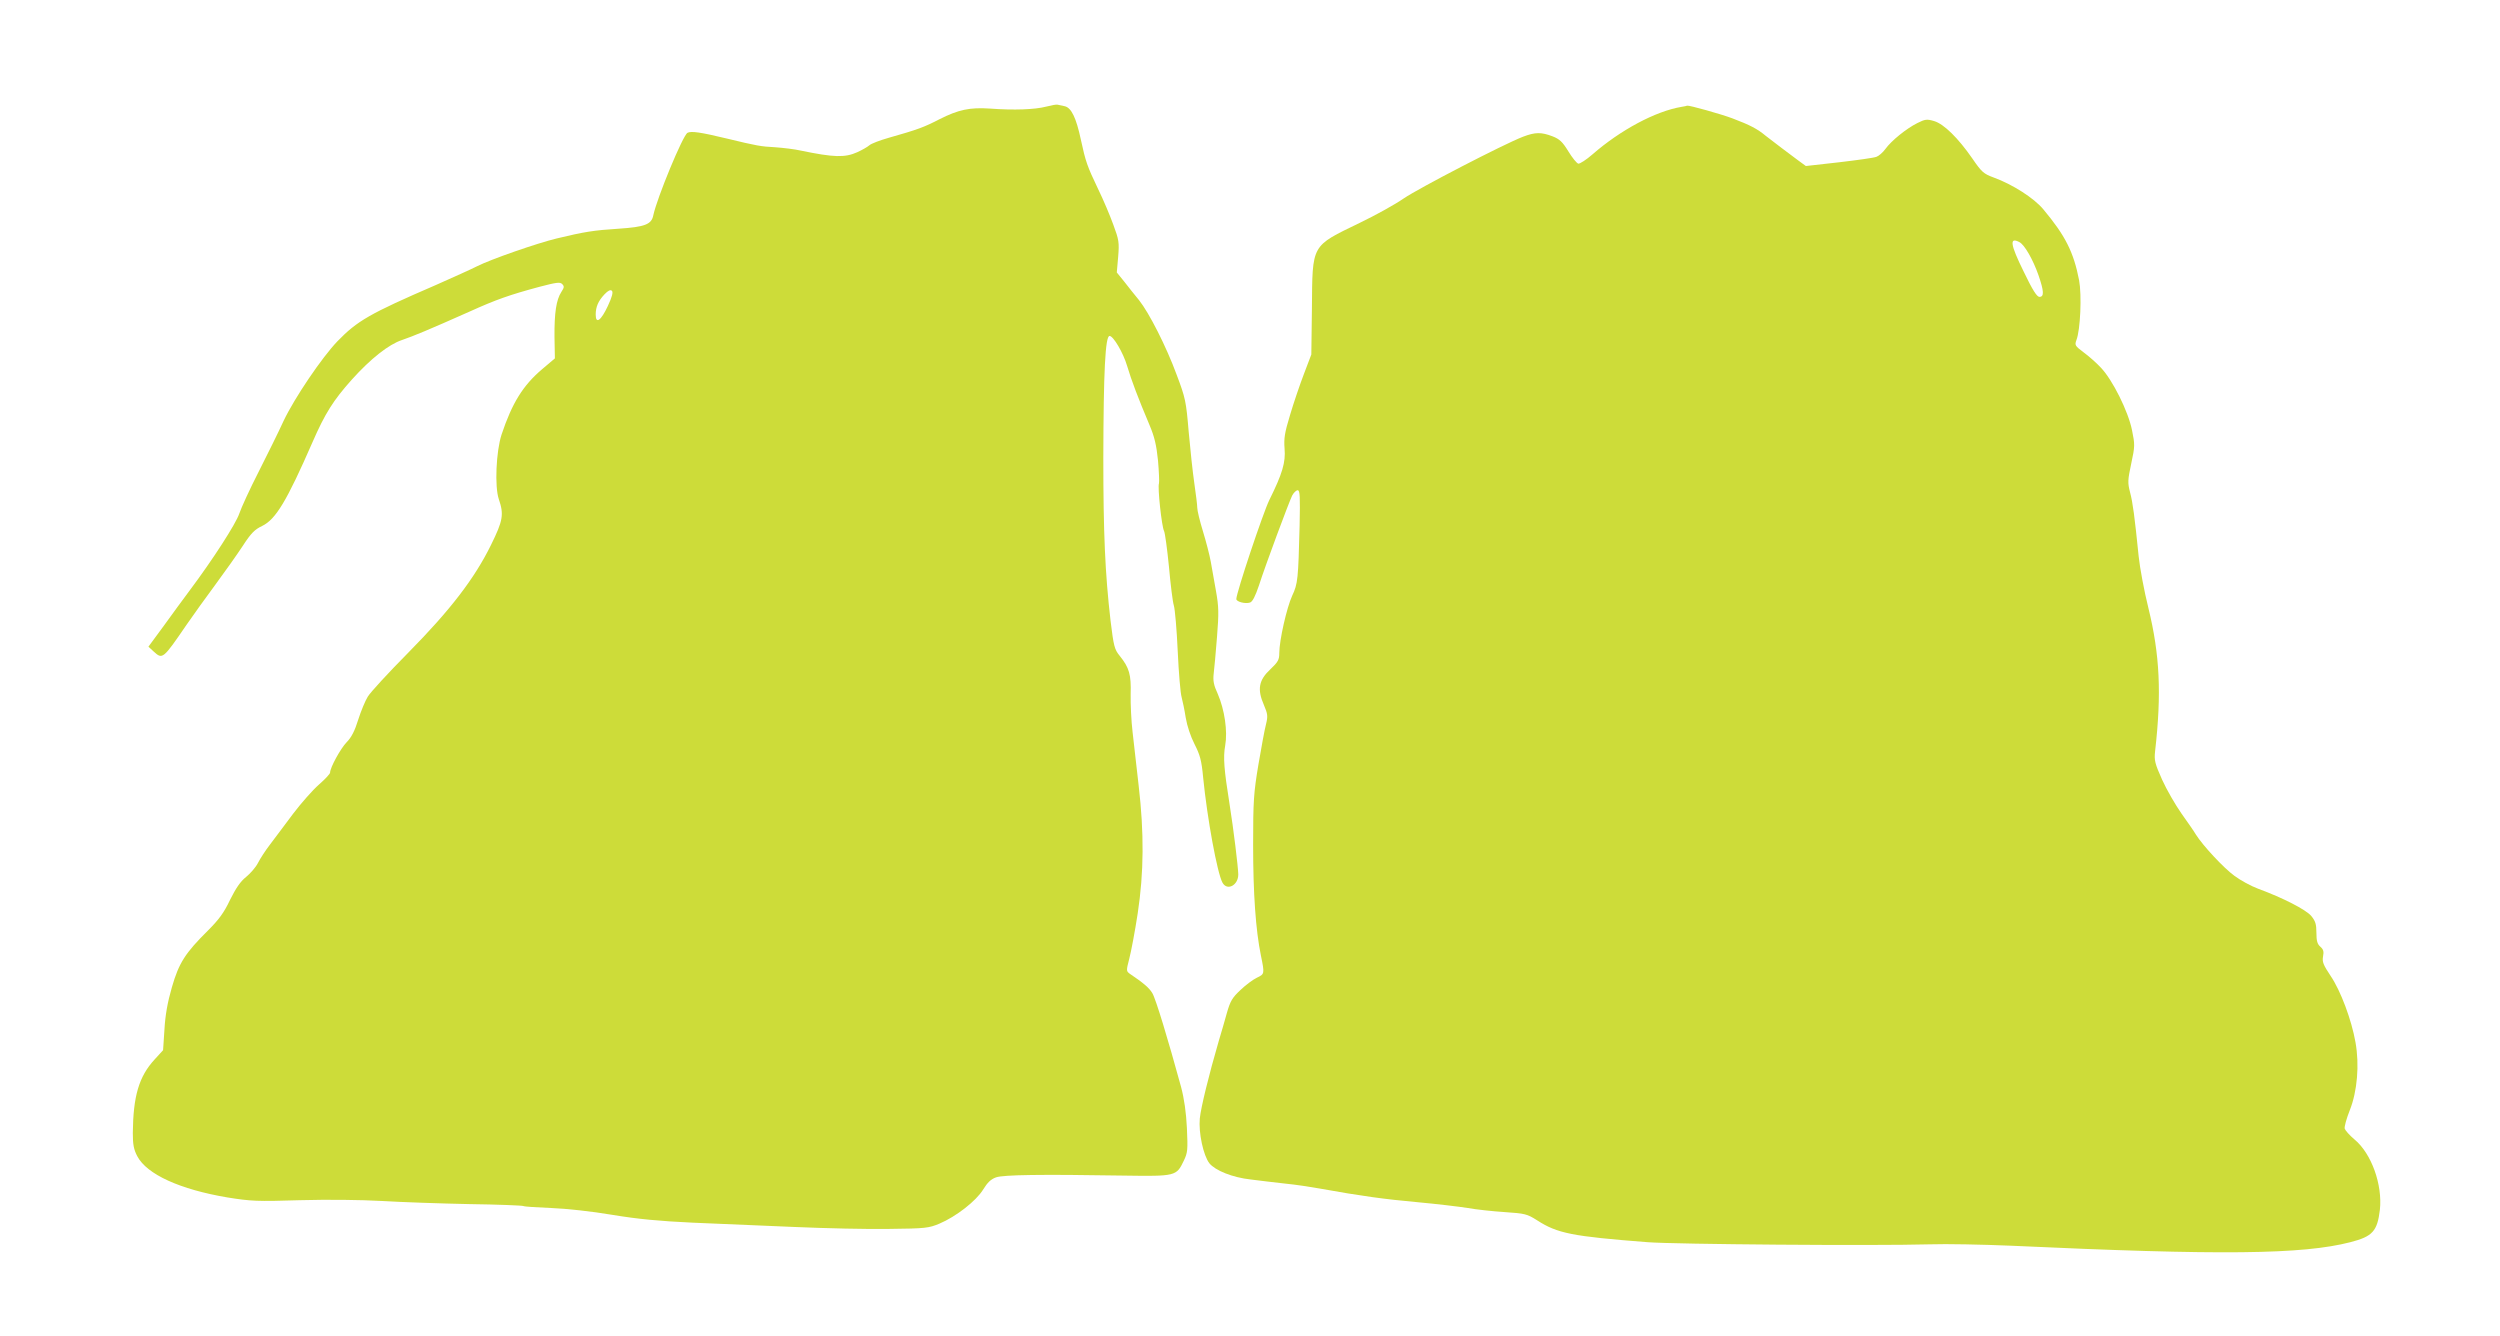
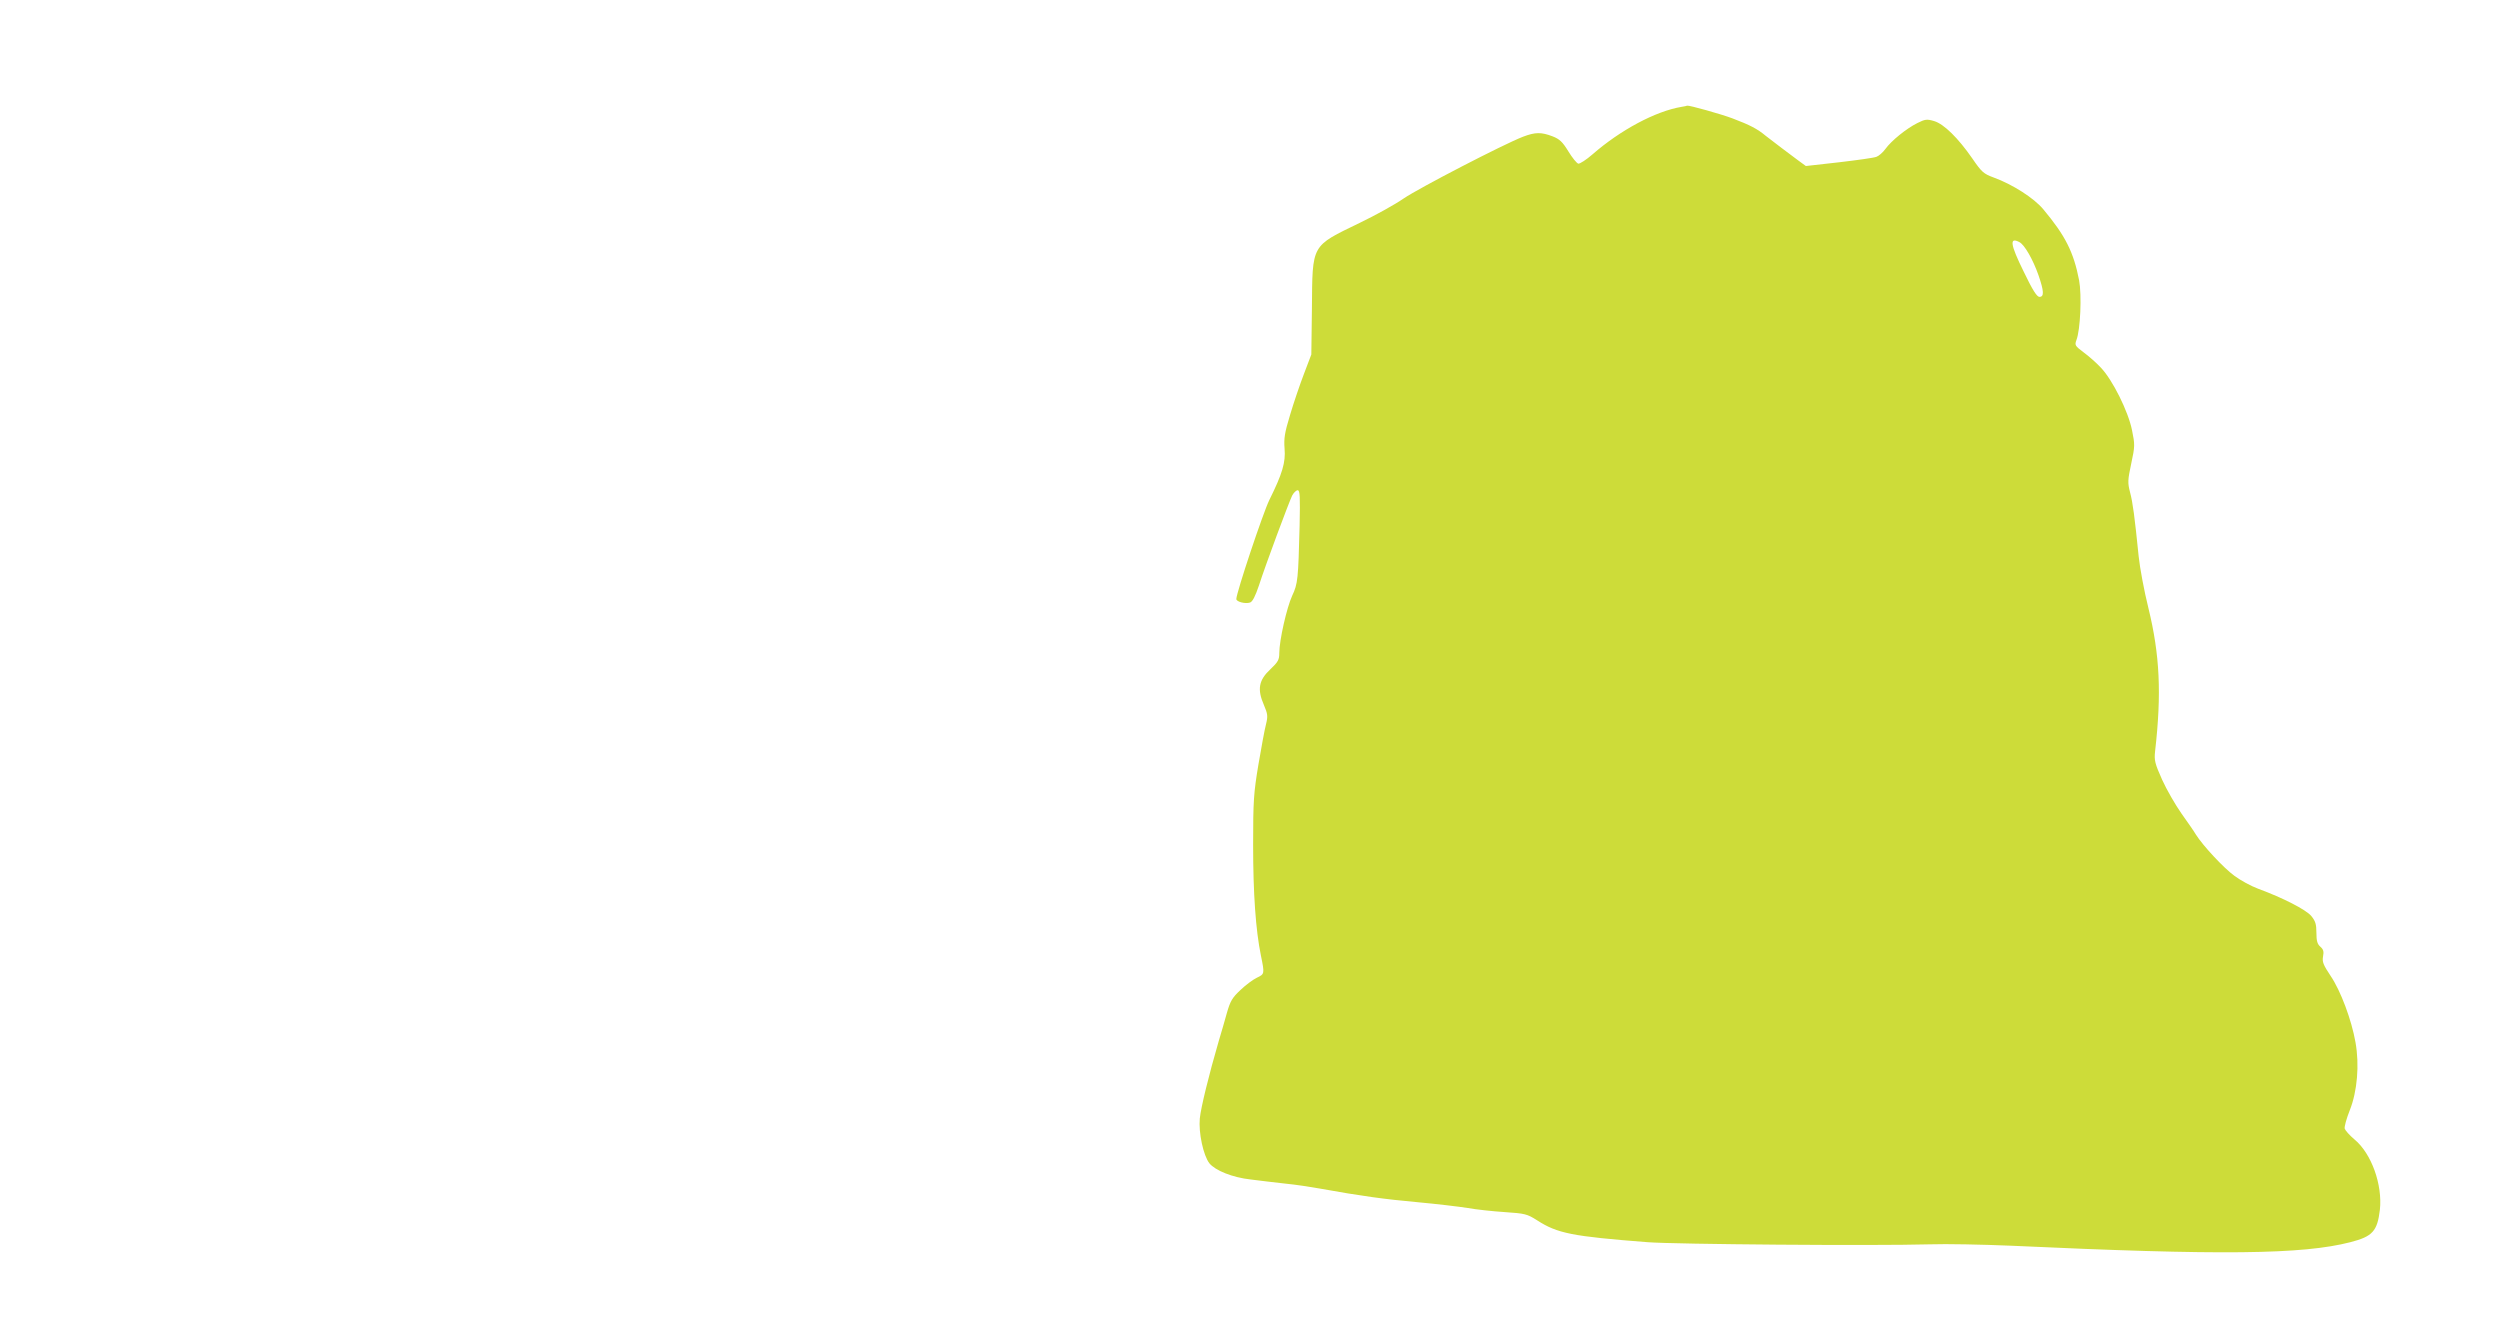
<svg xmlns="http://www.w3.org/2000/svg" version="1.0" width="1280pt" height="684pt" viewBox="0 0 1280 684" preserveAspectRatio="xMidYMid meet">
  <g transform="translate(0,684) scale(0.1,-0.1)" fill="#cddc39" stroke="none">
-     <path d="M5356 6294 c-57 -15 -165 -19 -286 -10 -105 7 -162 -5 -261 -55 -77 -40 -112 -53 -257 -94 -46 -13 -91 -30 -101 -39 -9 -8 -37 -24 -61 -35 -64 -29 -121 -27 -290 8 -30 7 -89 14 -130 17 -75 4 -93 7 -250 45 -133 32 -181 39 -200 29 -24 -13 -156 -333 -175 -422 -9 -47 -43 -60 -178 -69 -127 -8 -176 -16 -317 -50 -100 -24 -338 -107 -407 -142 -27 -14 -123 -57 -213 -97 -338 -146 -401 -183 -502 -287 -79 -82 -220 -290 -276 -408 -25 -55 -83 -172 -128 -261 -45 -88 -89 -184 -99 -214 -17 -51 -134 -233 -253 -392 -31 -42 -92 -124 -134 -183 l-78 -106 27 -25 c45 -41 47 -40 168 137 33 48 100 141 148 206 48 65 111 154 140 198 42 65 61 84 99 102 70 34 126 127 258 429 64 147 107 215 201 320 97 108 190 181 257 203 58 20 136 52 347 146 135 61 203 85 355 126 88 23 107 26 118 15 12 -12 11 -18 -4 -41 -26 -40 -36 -107 -35 -230 l2 -110 -65 -55 c-98 -83 -154 -173 -208 -335 -28 -86 -36 -267 -14 -331 27 -79 21 -110 -40 -234 -84 -171 -207 -332 -423 -551 -102 -103 -195 -204 -208 -226 -13 -21 -35 -74 -49 -118 -17 -56 -35 -91 -59 -115 -31 -32 -85 -130 -85 -156 0 -6 -26 -34 -57 -61 -32 -28 -91 -95 -132 -149 -41 -54 -93 -125 -117 -156 -24 -31 -52 -74 -63 -96 -11 -22 -39 -54 -61 -72 -29 -23 -52 -57 -82 -117 -31 -66 -58 -102 -113 -157 -117 -116 -149 -166 -185 -291 -22 -76 -34 -143 -38 -216 l-7 -106 -43 -47 c-81 -88 -110 -188 -112 -377 0 -60 5 -85 23 -119 49 -93 219 -170 462 -211 119 -19 151 -21 370 -14 143 4 313 2 420 -4 99 -6 301 -13 448 -16 147 -2 272 -7 277 -10 5 -3 68 -7 142 -10 77 -3 207 -17 313 -35 133 -22 241 -32 410 -40 127 -5 361 -15 520 -22 160 -7 379 -12 488 -10 185 2 202 4 257 27 85 36 188 116 224 175 22 36 40 53 66 62 37 13 228 16 651 9 270 -4 272 -3 310 76 20 42 21 55 16 167 -4 81 -14 151 -30 211 -65 238 -130 453 -147 480 -16 27 -45 52 -115 99 -19 14 -19 16 -3 78 9 34 29 139 43 231 32 211 33 413 5 654 -10 92 -24 215 -31 273 -7 58 -11 146 -10 196 3 100 -7 135 -56 196 -27 33 -31 49 -47 180 -28 243 -37 449 -37 833 1 443 10 625 32 625 19 0 70 -86 90 -154 22 -74 57 -166 114 -301 26 -61 36 -104 44 -183 5 -57 7 -110 5 -117 -8 -19 14 -222 26 -244 5 -10 16 -92 25 -182 8 -90 19 -180 25 -199 6 -19 15 -125 20 -235 5 -110 14 -216 20 -235 5 -19 15 -66 21 -105 7 -42 25 -96 45 -135 28 -55 36 -83 44 -170 21 -211 72 -489 99 -539 24 -44 81 -14 81 42 -1 40 -24 230 -45 362 -28 176 -33 237 -22 298 13 73 -3 183 -38 264 -21 45 -25 68 -21 103 3 25 11 109 17 188 10 124 9 156 -5 235 -9 51 -21 119 -27 152 -6 33 -24 103 -40 155 -16 52 -29 106 -29 120 0 14 -7 70 -15 125 -8 55 -21 174 -29 265 -13 156 -17 173 -61 290 -54 147 -142 319 -193 383 -21 25 -54 67 -75 94 l-39 48 7 80 c6 74 4 87 -25 165 -17 47 -52 130 -79 185 -54 113 -63 138 -87 250 -24 113 -49 163 -82 171 -15 3 -31 7 -37 8 -5 2 -32 -3 -59 -10z m-2244 -1021 c-35 -75 -62 -94 -62 -44 0 40 13 70 45 104 19 20 31 25 38 18 7 -7 1 -31 -21 -78z" />
    <path d="M8610 6293 c-133 -22 -314 -119 -456 -243 -32 -28 -65 -49 -73 -48 -8 2 -31 30 -51 63 -30 49 -45 63 -81 77 -58 22 -88 22 -151 -2 -101 -39 -533 -263 -611 -316 -43 -30 -144 -86 -225 -125 -251 -122 -242 -106 -245 -439 l-3 -235 -38 -100 c-21 -55 -53 -149 -71 -210 -28 -92 -32 -120 -28 -172 6 -70 -11 -128 -78 -263 -32 -65 -169 -475 -169 -507 0 -14 46 -26 70 -18 13 4 27 32 46 88 35 109 153 425 170 460 8 15 21 27 28 27 12 0 13 -32 10 -182 -7 -272 -9 -297 -38 -358 -28 -61 -66 -229 -66 -293 0 -35 -6 -46 -46 -84 -59 -55 -68 -102 -33 -182 20 -47 21 -58 11 -99 -7 -26 -24 -119 -39 -207 -24 -144 -27 -185 -27 -410 0 -248 13 -437 40 -568 19 -93 19 -94 -21 -113 -19 -9 -57 -37 -84 -63 -42 -39 -52 -57 -69 -116 -11 -38 -29 -104 -42 -145 -51 -175 -91 -339 -97 -396 -7 -73 18 -190 49 -230 30 -37 119 -73 212 -83 44 -6 124 -15 176 -21 52 -5 131 -17 175 -25 216 -39 335 -55 500 -70 99 -9 216 -23 260 -30 44 -8 129 -17 190 -21 102 -7 113 -9 165 -42 104 -67 178 -82 565 -112 141 -11 1156 -19 1445 -11 85 3 272 -1 415 -7 1080 -50 1494 -45 1739 18 113 29 138 56 151 166 14 128 -43 288 -130 360 -25 21 -47 46 -50 55 -3 9 9 52 26 95 38 95 50 232 29 348 -20 114 -76 264 -127 339 -38 57 -44 72 -39 100 5 25 2 36 -14 50 -15 13 -20 29 -20 71 0 45 -5 60 -27 87 -28 32 -142 91 -272 139 -35 13 -89 42 -121 66 -55 40 -161 154 -197 211 -9 16 -43 64 -74 108 -31 44 -76 122 -99 173 -37 83 -41 99 -36 145 34 297 24 495 -34 733 -22 88 -44 207 -50 265 -21 207 -30 275 -44 328 -13 50 -12 63 6 148 19 88 19 97 4 170 -19 96 -100 259 -160 321 -22 24 -62 59 -88 78 -44 33 -46 37 -37 62 21 53 28 232 14 307 -28 145 -71 229 -183 363 -48 58 -158 128 -254 163 -52 19 -62 28 -110 98 -72 104 -145 176 -195 191 -37 11 -46 10 -86 -10 -56 -28 -133 -90 -164 -133 -13 -18 -34 -36 -46 -40 -12 -5 -98 -17 -192 -28 l-169 -19 -41 30 c-22 17 -60 45 -84 63 -24 18 -60 46 -81 62 -42 35 -80 55 -170 89 -58 22 -223 68 -232 65 -1 -1 -14 -4 -28 -6z m1730 -693 c26 -14 69 -89 97 -169 28 -81 30 -111 5 -111 -13 0 -35 34 -81 130 -69 140 -74 178 -21 150z" />
  </g>
</svg>